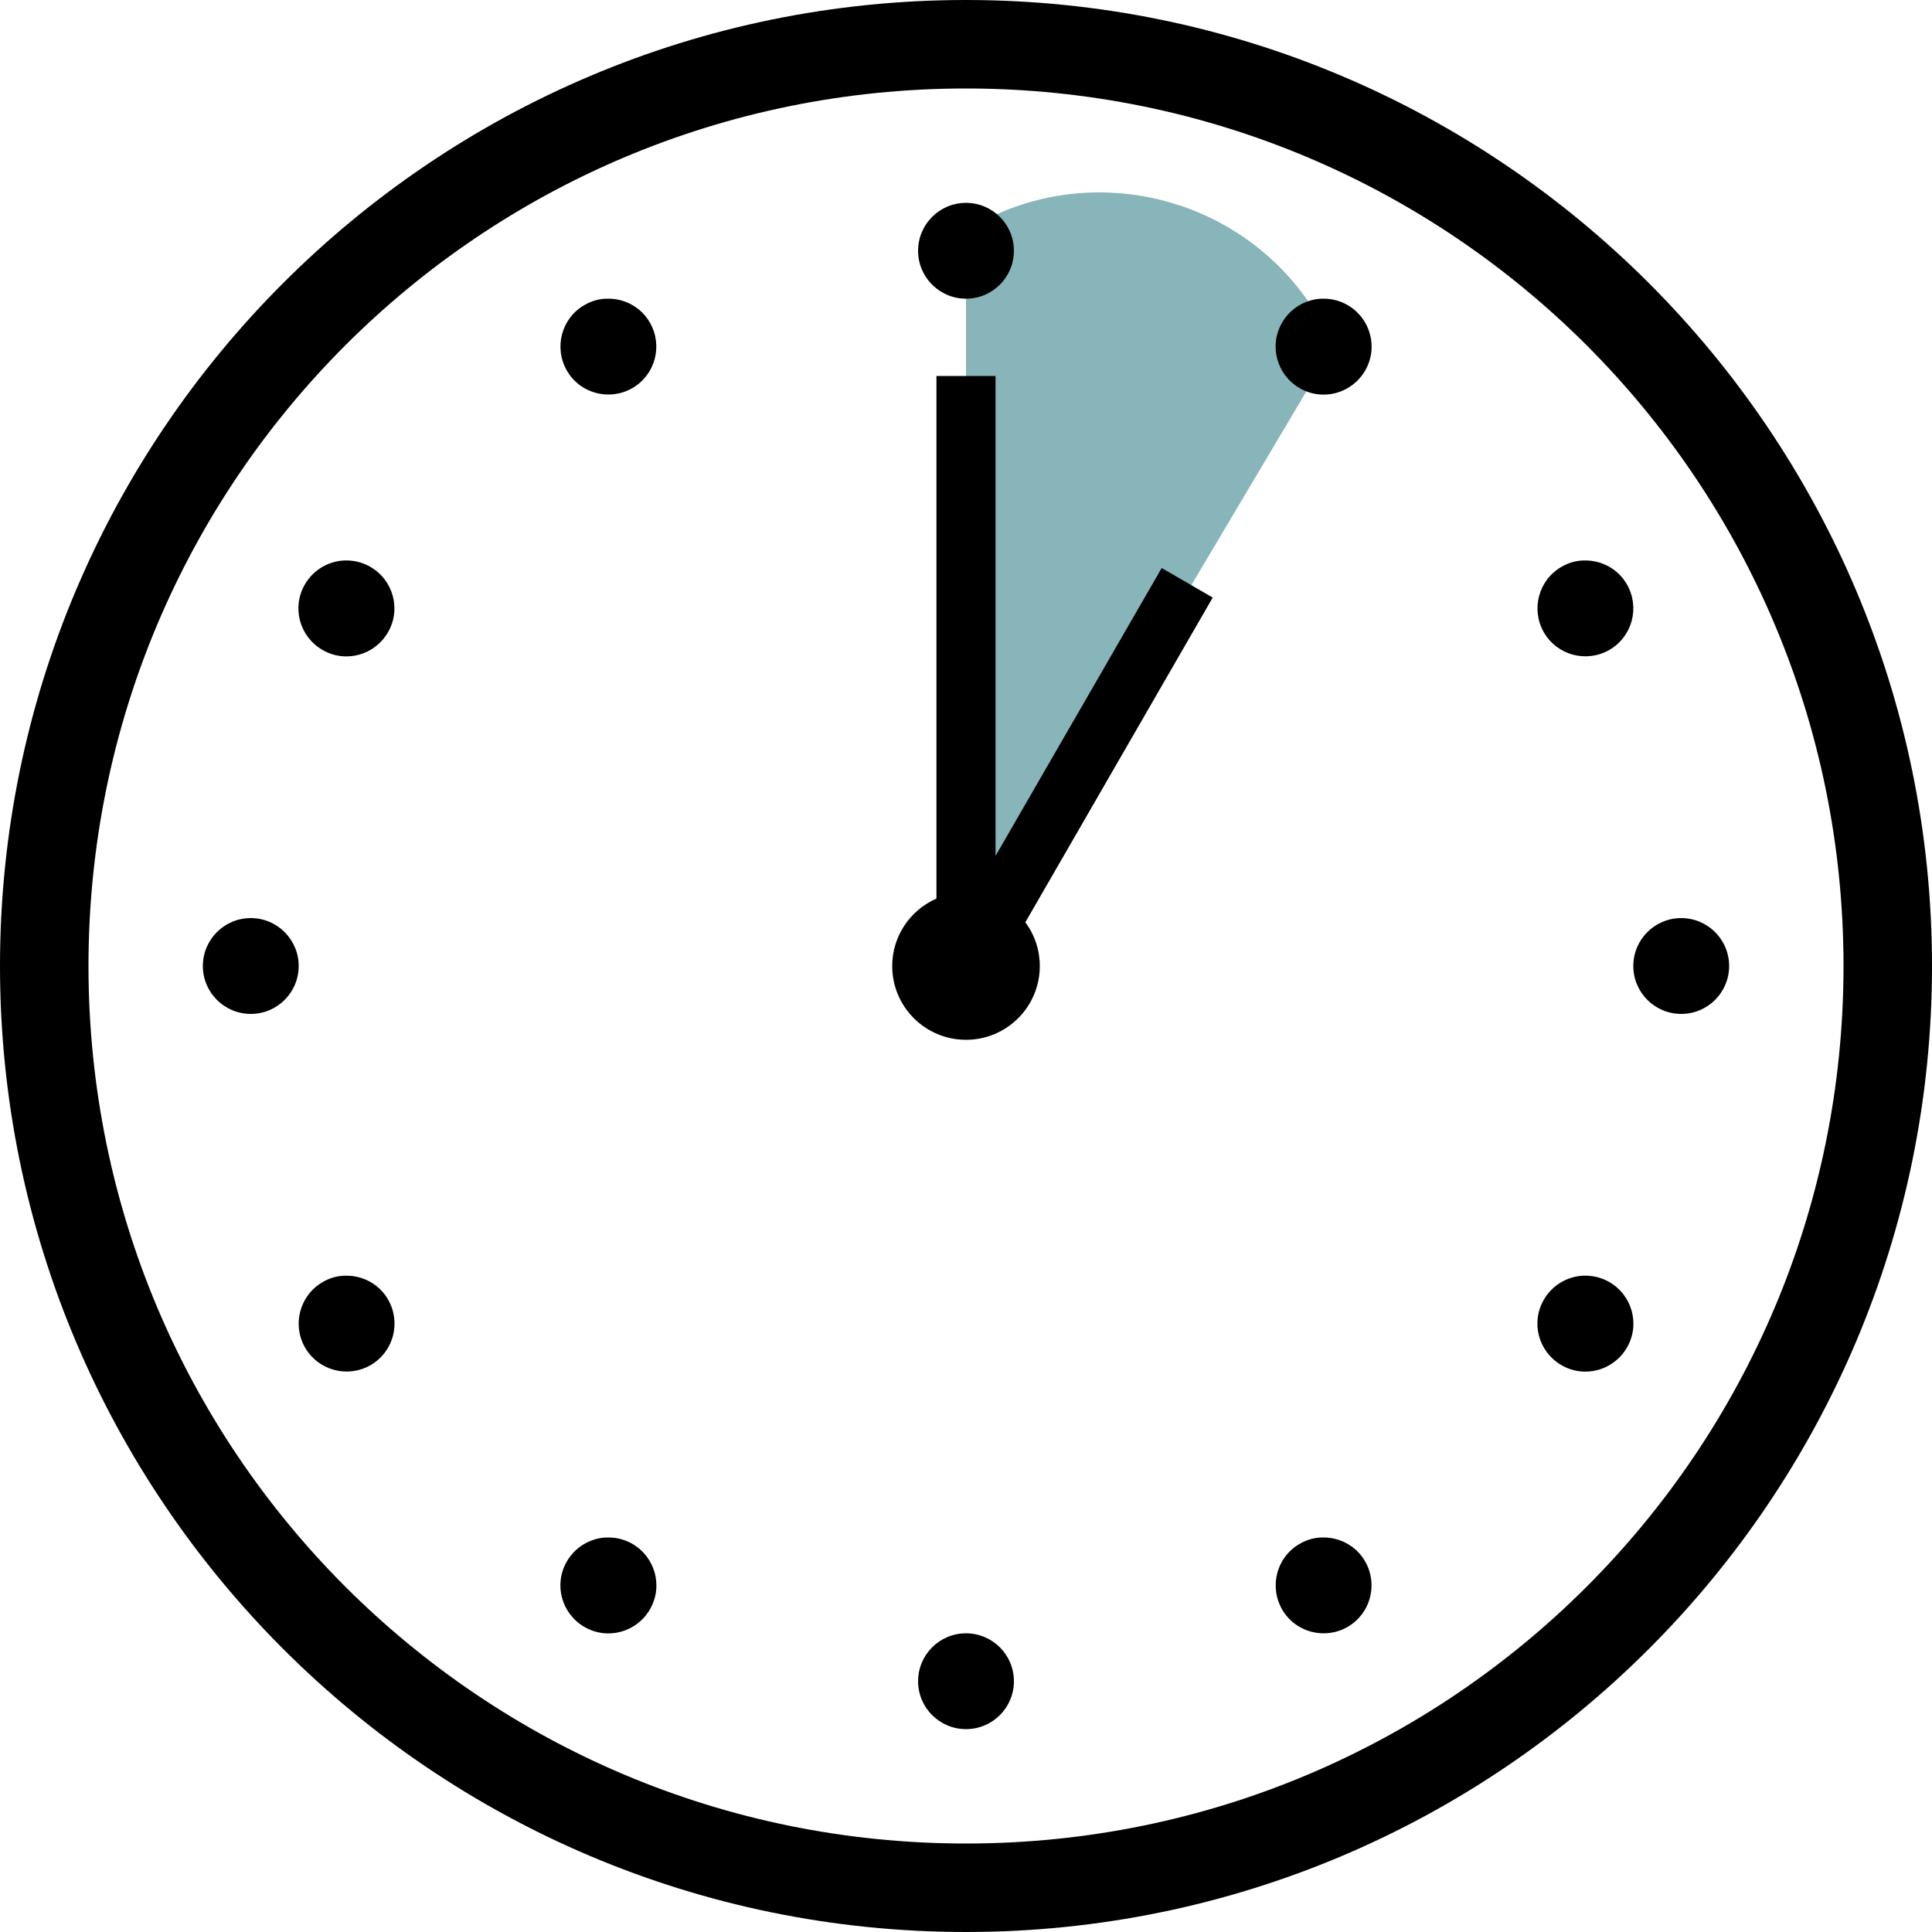
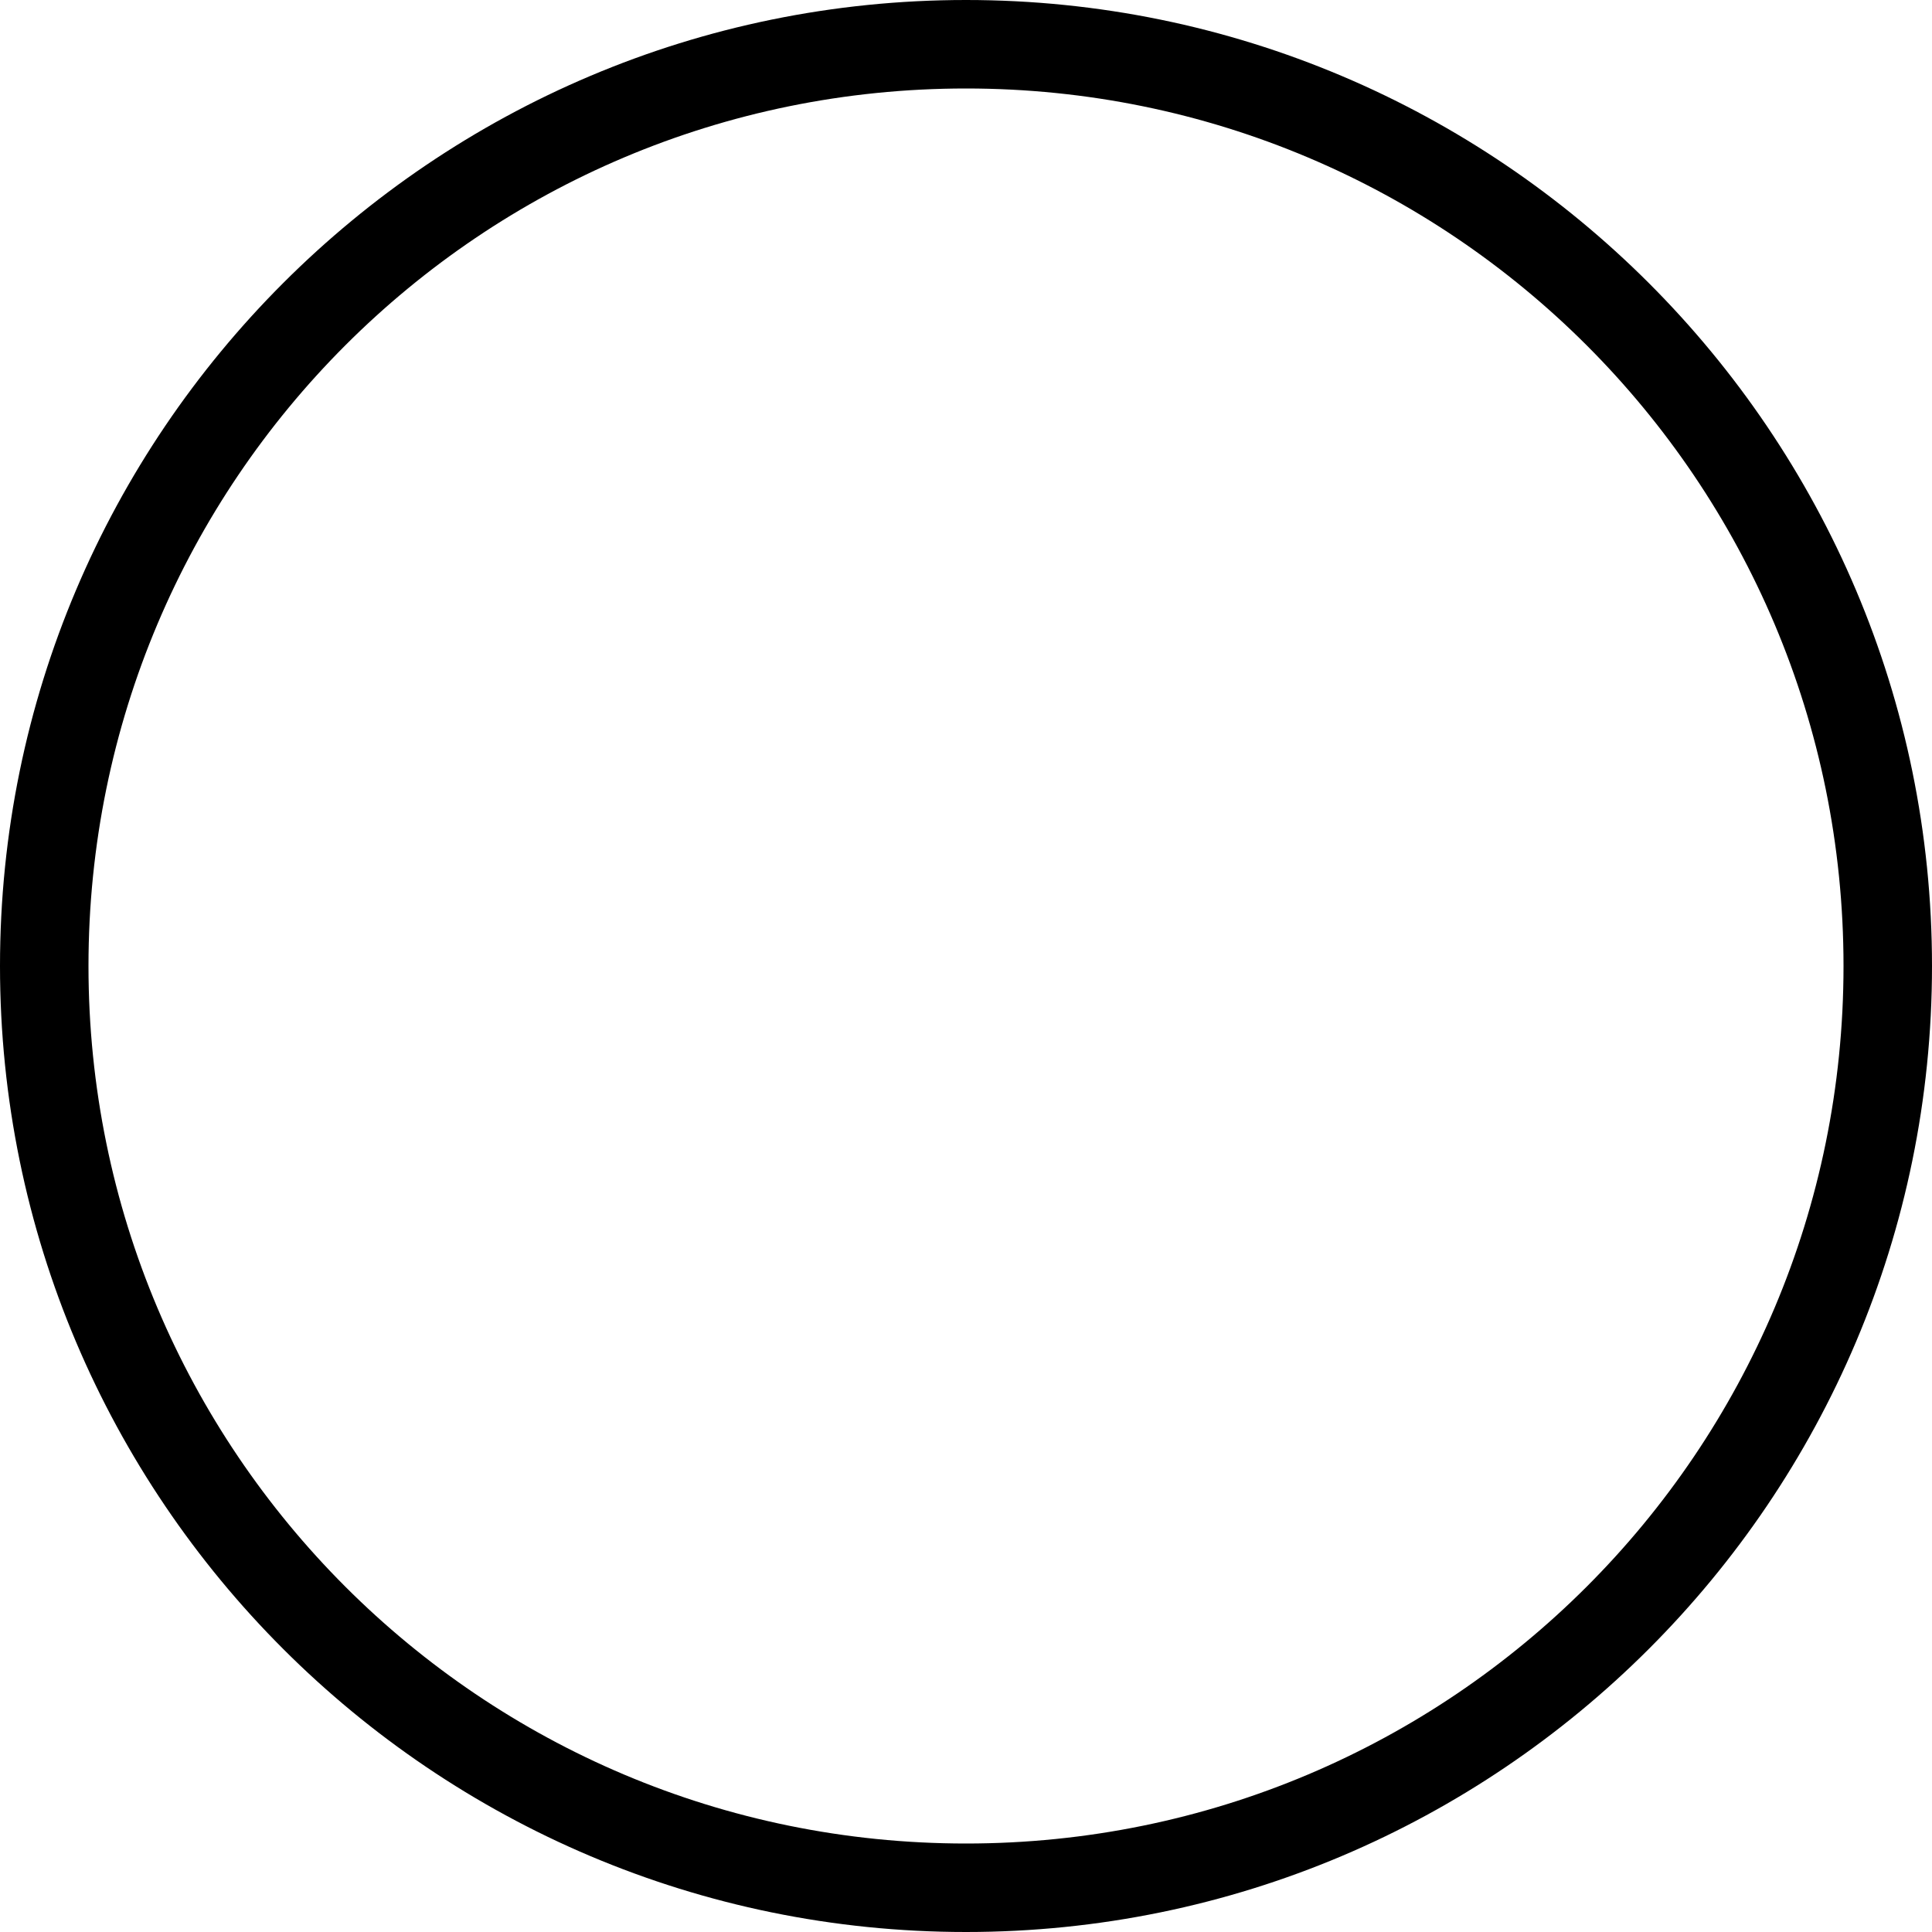
<svg xmlns="http://www.w3.org/2000/svg" id="_レイヤー_2" viewBox="0 0 100 100">
  <defs>
    <style>.cls-1{fill:#87b5ba;}</style>
  </defs>
  <g id="_レイヤー_1-2">
-     <path class="cls-1" d="M50,11.93v38l19-32h0c-3.16-7.38-12.14-10.22-18.97-6.02l-.03.02Z" />
    <g id="g11976">
      <path id="path8177" d="M50,0C22.41,0,0,22.41,0,50s22.41,50,50,50,50-22.41,50-50S77.59,0,50,0ZM50,4.58c25.11,0,45.42,20.31,45.42,45.42s-20.31,45.42-45.42,45.42S4.58,75.11,4.58,50,24.89,4.58,50,4.58Z" />
-       <path id="path8201" d="M50,10.5c-1.37,0-2.48,1.11-2.48,2.48h0c0,1.37,1.11,2.48,2.48,2.48s2.48-1.11,2.48-2.48-1.11-2.48-2.48-2.48ZM68.57,15.46c-.06,0-.12,0-.18,0-.84.04-1.61.51-2.03,1.24-.69,1.19-.28,2.7.91,3.39,1.19.69,2.7.28,3.39-.91.69-1.19.28-2.7-.91-3.39-.36-.21-.77-.32-1.18-.33h0ZM31.43,15.46c-.42,0-.82.12-1.18.33-1.19.68-1.59,2.2-.91,3.39h0c.68,1.19,2.2,1.59,3.39.91,0,0,0,0,0,0,1.19-.69,1.59-2.2.91-3.39-.45-.79-1.3-1.26-2.21-1.24ZM48.47,19.47v27.04c-1.39.61-2.29,1.98-2.29,3.49,0,2.11,1.71,3.82,3.82,3.82s3.82-1.71,3.82-3.82c0-.81-.26-1.61-.75-2.26l9.7-16.81-2.64-1.53-8.6,14.9v-24.84h-3.05ZM17.99,29.01c-.06,0-.12,0-.18,0-.84.04-1.61.51-2.03,1.24-.69,1.19-.28,2.7.91,3.39,1.19.69,2.7.28,3.39-.91.69-1.19.28-2.7-.91-3.39-.36-.21-.77-.32-1.18-.33h0ZM82,29.01c-.42,0-.82.12-1.18.33-1.19.69-1.59,2.2-.91,3.39.69,1.19,2.2,1.59,3.39.91,1.19-.69,1.59-2.2.91-3.39-.45-.79-1.3-1.26-2.21-1.24ZM12.98,47.52c-1.37,0-2.48,1.11-2.48,2.48h0c0,1.37,1.11,2.48,2.48,2.48s2.48-1.11,2.48-2.48-1.11-2.48-2.48-2.48h0ZM87.02,47.52c-1.37,0-2.48,1.11-2.48,2.48h0c0,1.37,1.11,2.48,2.48,2.48s2.48-1.11,2.48-2.48-1.11-2.48-2.48-2.48h0ZM17.88,66.03c-.42,0-.82.12-1.18.33-1.19.69-1.59,2.2-.91,3.39.69,1.19,2.2,1.59,3.39.91,1.19-.69,1.59-2.2.91-3.39-.45-.79-1.3-1.26-2.21-1.24ZM82.12,66.03c-.06,0-.12,0-.18,0-.84.04-1.61.51-2.03,1.24-.69,1.19-.28,2.7.91,3.39,1.19.69,2.7.28,3.39-.91.69-1.19.28-2.7-.91-3.39-.36-.21-.77-.32-1.18-.33h0ZM31.55,79.58c-.06,0-.12,0-.18,0-.84.04-1.61.51-2.03,1.24-.69,1.19-.28,2.7.91,3.39,1.19.69,2.7.28,3.39-.91.69-1.19.28-2.7-.91-3.39-.36-.21-.77-.32-1.18-.33h0ZM68.45,79.58c-.42,0-.82.12-1.18.33-1.19.68-1.59,2.2-.91,3.39h0c.68,1.19,2.2,1.59,3.39.91,0,0,0,0,0,0,1.19-.69,1.59-2.2.91-3.39-.45-.79-1.3-1.26-2.21-1.24ZM50,84.54c-1.37,0-2.48,1.11-2.48,2.48h0c0,1.37,1.11,2.48,2.48,2.48h0c1.37,0,2.48-1.11,2.48-2.48h0c0-1.37-1.11-2.48-2.48-2.48h0Z" />
    </g>
  </g>
</svg>